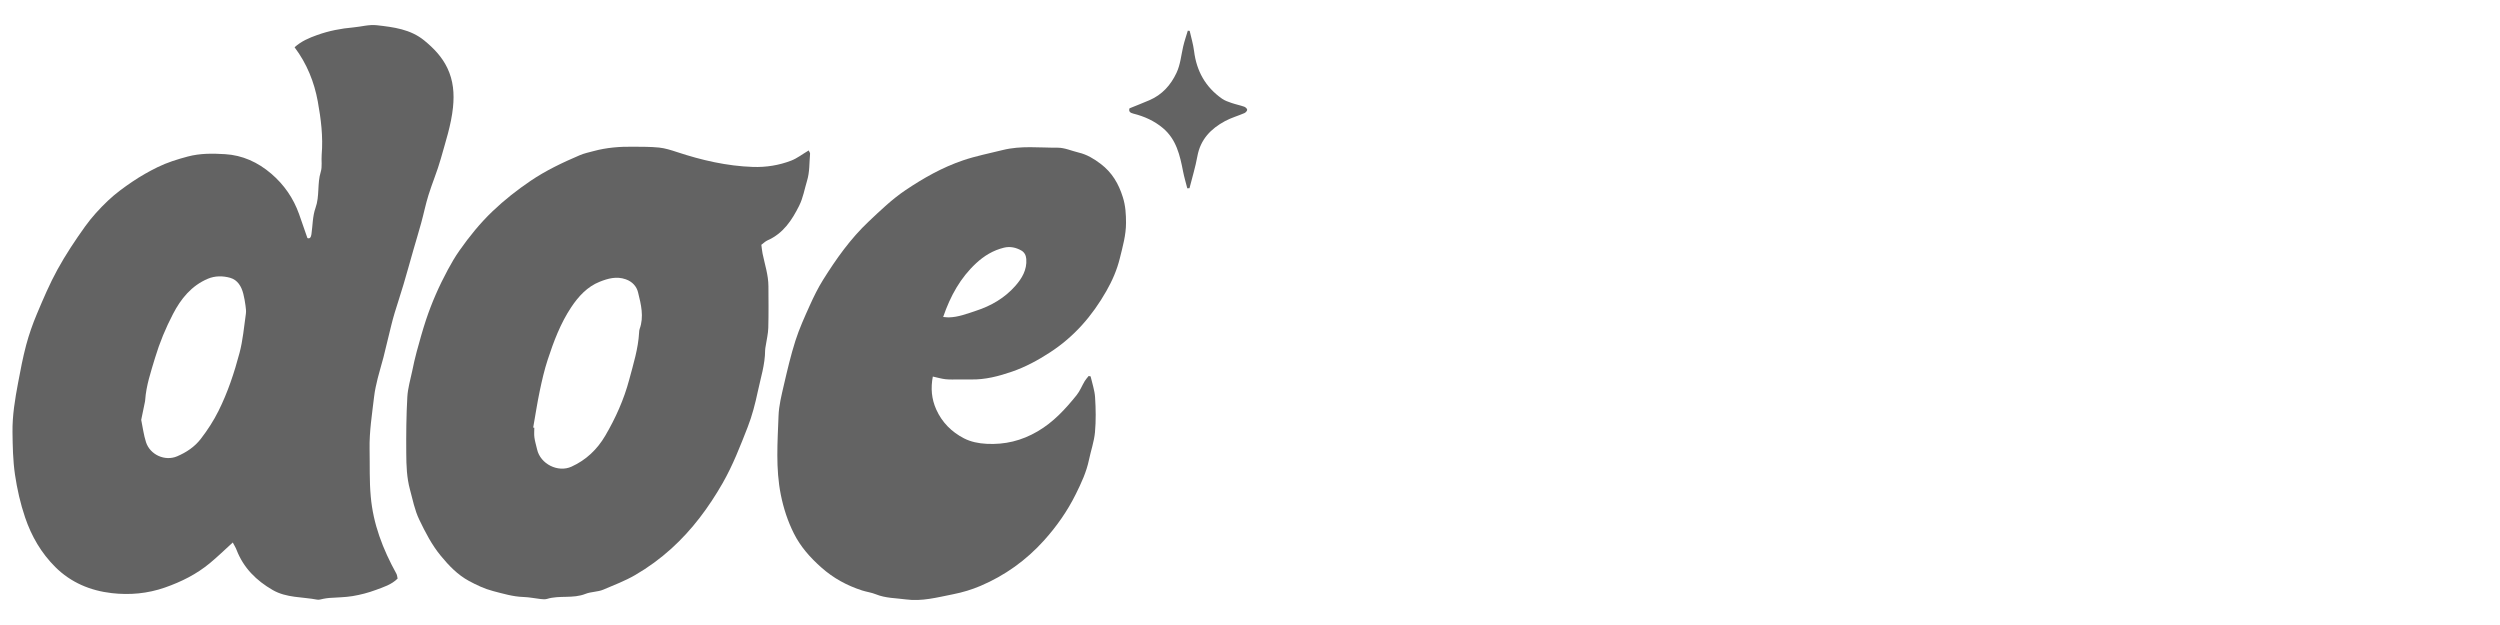
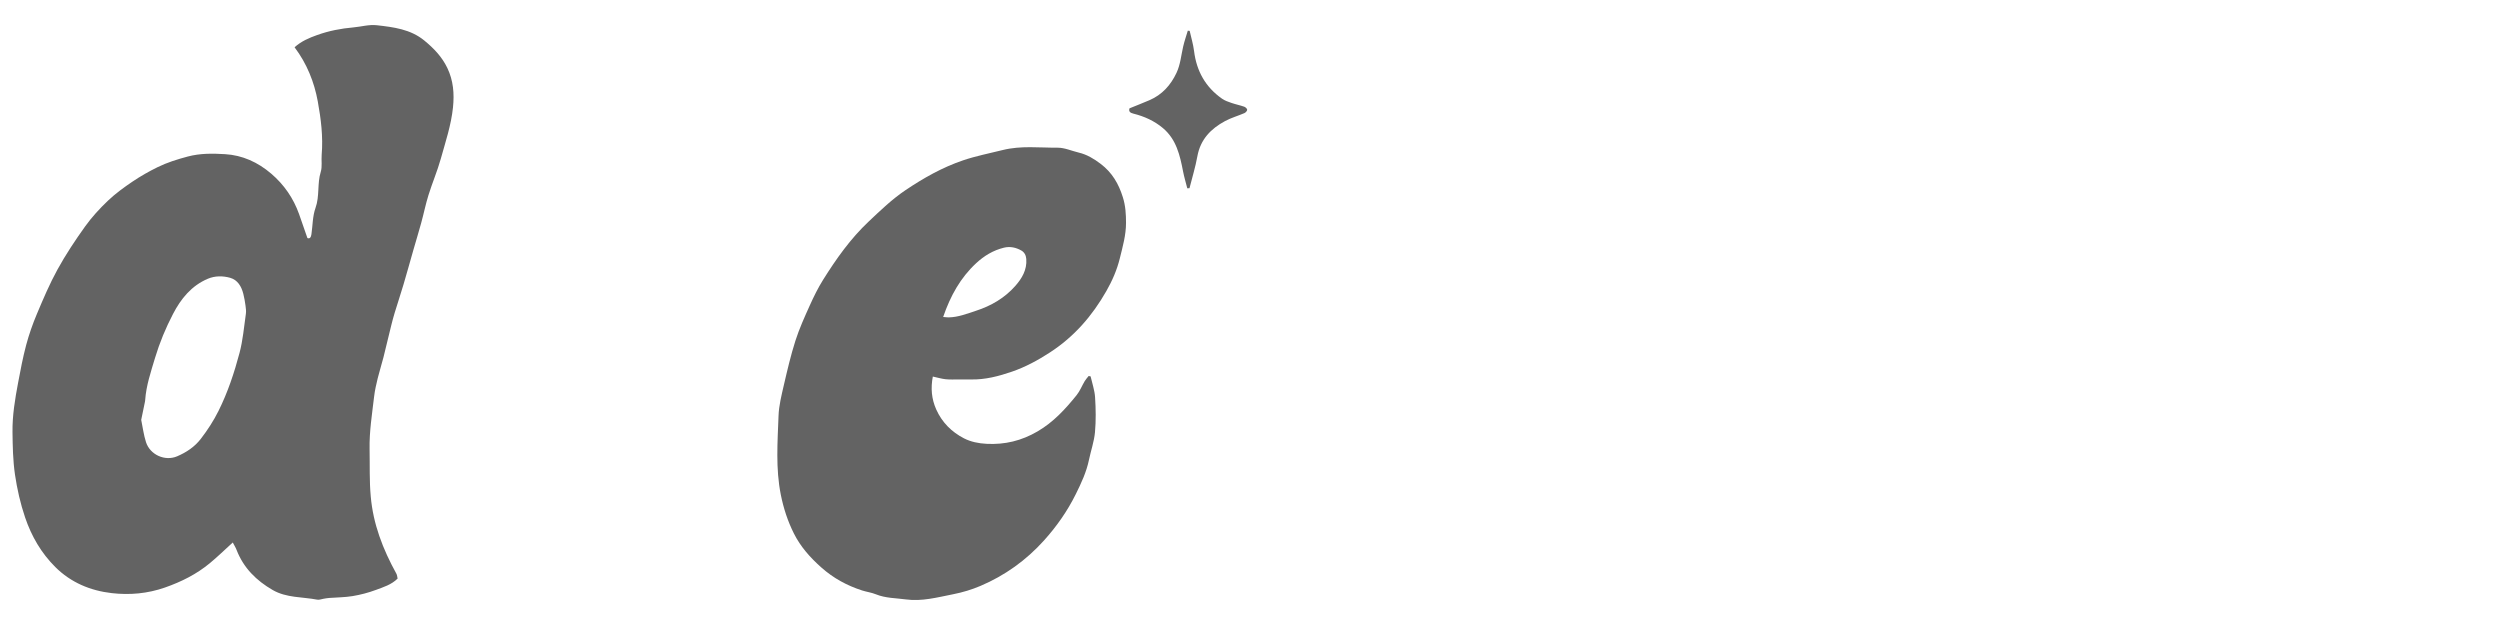
<svg xmlns="http://www.w3.org/2000/svg" width="200" height="50" viewBox="0 0 200 50" fill="none">
  <g clip-path="url(#clip0_2885_31997)">
    <g clip-path="url(#clip1_2885_31997)">
      <path d="M18.634 43.388C17.978 43.982 17.406 44.543 16.79 45.052C15.725 45.935 14.518 46.537 13.202 47C11.796 47.493 10.366 47.613 8.939 47.45C7.239 47.254 5.68 46.613 4.424 45.363C3.294 44.235 2.523 42.906 2.011 41.404C1.629 40.279 1.371 39.135 1.196 37.953C1.033 36.817 1.014 35.694 1 34.564C0.984 33.232 1.202 31.924 1.447 30.624C1.637 29.611 1.831 28.592 2.095 27.595C2.321 26.756 2.61 25.925 2.948 25.124C3.457 23.917 3.97 22.705 4.599 21.561C5.255 20.367 6.015 19.226 6.808 18.117C7.342 17.373 7.974 16.684 8.639 16.052C9.236 15.485 9.911 14.995 10.595 14.532C11.232 14.101 11.908 13.717 12.6 13.377C13.371 12.998 14.186 12.745 15.027 12.521C16.027 12.257 17.016 12.274 18.005 12.333C19.397 12.415 20.634 12.982 21.697 13.892C22.726 14.772 23.473 15.856 23.928 17.134C24.148 17.755 24.361 18.379 24.593 19.046C24.802 19.128 24.881 18.959 24.914 18.744C25.017 18.038 25.004 17.292 25.241 16.632C25.581 15.687 25.366 14.693 25.66 13.75C25.791 13.331 25.696 12.84 25.734 12.385C25.857 10.941 25.677 9.503 25.421 8.105C25.14 6.566 24.552 5.092 23.566 3.782C24.102 3.294 24.742 3.027 25.377 2.801C26.312 2.466 27.279 2.278 28.281 2.191C28.9 2.136 29.521 1.948 30.147 2.019C31.491 2.172 32.836 2.335 33.945 3.242C34.7 3.861 35.359 4.545 35.787 5.438C36.269 6.449 36.353 7.487 36.239 8.596C36.092 10.012 35.642 11.342 35.266 12.693C34.991 13.679 34.583 14.627 34.278 15.608C34.049 16.341 33.899 17.101 33.694 17.842C33.496 18.569 33.272 19.291 33.065 20.016C32.804 20.926 32.553 21.841 32.283 22.751C32.057 23.514 31.804 24.269 31.572 25.031C31.471 25.361 31.384 25.696 31.3 26.031C31.09 26.884 30.891 27.739 30.676 28.589C30.534 29.148 30.355 29.698 30.218 30.257C30.101 30.739 29.987 31.229 29.93 31.72C29.766 33.123 29.54 34.52 29.567 35.937C29.592 37.198 29.545 38.468 29.66 39.721C29.755 40.789 29.987 41.846 30.344 42.878C30.706 43.935 31.177 44.927 31.711 45.897C31.771 46.006 31.777 46.145 31.809 46.286C31.316 46.777 30.676 46.968 30.071 47.194C29.474 47.417 28.843 47.581 28.213 47.687C27.595 47.79 26.96 47.788 26.331 47.837C26.183 47.847 26.036 47.877 25.892 47.899C25.72 47.926 25.541 48.003 25.383 47.973C24.189 47.744 22.925 47.839 21.822 47.205C20.509 46.45 19.482 45.434 18.926 43.993C18.847 43.786 18.724 43.598 18.615 43.385L18.634 43.388ZM11.295 33.58C11.418 34.166 11.491 34.79 11.682 35.378C12.009 36.386 13.202 36.92 14.172 36.504C14.905 36.19 15.567 35.757 16.071 35.1C16.608 34.4 17.084 33.67 17.479 32.877C18.22 31.393 18.741 29.823 19.163 28.23C19.433 27.214 19.52 26.148 19.67 25.105C19.7 24.895 19.672 24.669 19.642 24.457C19.599 24.138 19.544 23.816 19.465 23.506C19.316 22.917 19.013 22.394 18.414 22.225C17.834 22.062 17.201 22.056 16.624 22.302C15.313 22.857 14.469 23.906 13.84 25.119C13.254 26.244 12.769 27.413 12.401 28.638C12.069 29.75 11.693 30.845 11.614 32.011C11.608 32.098 11.587 32.183 11.57 32.267C11.483 32.687 11.396 33.106 11.298 33.583L11.295 33.58Z" fill="#636363" />
-       <path d="M64.694 12.034C64.743 12.145 64.811 12.224 64.806 12.295C64.738 13.025 64.784 13.753 64.558 14.483C64.359 15.137 64.248 15.823 63.94 16.442C63.362 17.608 62.662 18.676 61.401 19.229C61.229 19.305 61.087 19.452 60.908 19.583C60.94 19.823 60.959 20.057 61.006 20.288C61.183 21.155 61.471 21.999 61.474 22.896C61.48 24.007 61.493 25.116 61.463 26.227C61.45 26.699 61.333 27.167 61.262 27.639C61.243 27.767 61.21 27.897 61.21 28.025C61.205 29.164 60.853 30.24 60.621 31.335C60.417 32.297 60.169 33.262 59.812 34.174C59.218 35.692 58.63 37.217 57.816 38.642C56.701 40.59 55.377 42.377 53.713 43.884C52.827 44.687 51.857 45.398 50.809 46.006C49.994 46.477 49.12 46.807 48.264 47.172C47.82 47.36 47.286 47.33 46.837 47.51C45.837 47.91 44.761 47.605 43.758 47.913C43.6 47.962 43.412 47.937 43.24 47.921C42.791 47.872 42.344 47.774 41.895 47.76C41.05 47.736 40.26 47.496 39.451 47.286C38.754 47.104 38.13 46.807 37.511 46.472C36.609 45.981 35.92 45.262 35.269 44.472C34.539 43.587 34.029 42.59 33.539 41.568C33.171 40.803 33.019 39.977 32.798 39.168C32.537 38.209 32.507 37.236 32.501 36.267C32.49 34.765 32.501 33.262 32.586 31.763C32.624 31.058 32.836 30.36 32.981 29.663C33.087 29.156 33.193 28.647 33.332 28.148C33.566 27.298 33.798 26.445 34.076 25.606C34.539 24.211 35.13 22.871 35.828 21.577C36.111 21.051 36.416 20.528 36.759 20.041C37.552 18.915 38.413 17.847 39.413 16.894C40.355 15.995 41.369 15.199 42.45 14.466C43.69 13.625 45.025 12.998 46.387 12.415C46.738 12.263 47.125 12.186 47.496 12.085C48.526 11.805 49.577 11.723 50.64 11.737C51.337 11.745 52.037 11.734 52.729 11.805C53.211 11.857 53.688 12.009 54.151 12.162C56.129 12.816 58.145 13.284 60.237 13.355C61.289 13.39 62.327 13.224 63.305 12.846C63.774 12.663 64.185 12.339 64.694 12.036V12.034ZM42.657 34.207L42.745 34.221C42.745 34.482 42.717 34.746 42.753 35.002C42.796 35.324 42.897 35.634 42.968 35.953C43.23 37.117 44.633 37.825 45.717 37.334C46.888 36.803 47.779 35.953 48.422 34.855C49.248 33.444 49.912 31.968 50.337 30.374C50.67 29.123 51.059 27.892 51.13 26.587C51.136 26.5 51.138 26.41 51.168 26.328C51.533 25.331 51.28 24.345 51.043 23.383C50.928 22.917 50.596 22.533 50.065 22.345C49.321 22.081 48.629 22.28 47.973 22.541C46.984 22.934 46.275 23.713 45.7 24.574C44.84 25.865 44.295 27.314 43.815 28.78C43.548 29.592 43.358 30.431 43.181 31.27C42.976 32.243 42.829 33.229 42.655 34.207H42.657Z" fill="#636363" />
      <path d="M74.627 30.115C74.447 31.06 74.524 31.921 74.9 32.76C75.365 33.795 76.128 34.556 77.12 35.068C77.673 35.351 78.283 35.471 78.923 35.506C80.389 35.583 81.719 35.261 82.996 34.517C84.274 33.774 85.23 32.728 86.132 31.608C86.399 31.276 86.557 30.859 86.778 30.488C86.865 30.341 86.99 30.213 87.096 30.077L87.249 30.112C87.374 30.665 87.57 31.216 87.606 31.777C87.666 32.709 87.682 33.654 87.598 34.583C87.529 35.327 87.271 36.051 87.118 36.787C86.916 37.759 86.502 38.648 86.064 39.53C85.391 40.89 84.53 42.116 83.519 43.238C82.094 44.821 80.395 46.041 78.439 46.872C77.741 47.169 77.011 47.39 76.248 47.54C74.995 47.788 73.747 48.128 72.478 47.954C71.68 47.845 70.849 47.861 70.075 47.545C69.723 47.401 69.334 47.354 68.969 47.237C67.759 46.845 66.675 46.259 65.71 45.401C64.817 44.608 64.043 43.742 63.512 42.679C63.019 41.696 62.681 40.661 62.463 39.571C62.044 37.471 62.207 35.362 62.283 33.259C62.313 32.444 62.518 31.63 62.703 30.829C62.981 29.633 63.259 28.431 63.632 27.263C63.942 26.29 64.37 25.353 64.79 24.418C65.103 23.724 65.444 23.032 65.847 22.386C66.901 20.705 68.034 19.098 69.5 17.717C70.443 16.828 71.369 15.932 72.44 15.213C73.878 14.246 75.382 13.393 77.041 12.829C78.082 12.475 79.152 12.271 80.212 12.004C81.683 11.636 83.149 11.824 84.615 11.816C85.173 11.813 85.731 12.072 86.293 12.205C86.952 12.361 87.508 12.696 88.047 13.104C88.963 13.796 89.491 14.695 89.829 15.782C90.044 16.466 90.082 17.136 90.082 17.831C90.082 18.809 89.815 19.735 89.584 20.672C89.355 21.602 88.979 22.46 88.51 23.282C87.382 25.263 85.939 26.933 83.996 28.194C83.029 28.824 82.035 29.36 80.961 29.731C79.904 30.096 78.812 30.382 77.673 30.357C77.346 30.349 77.019 30.357 76.692 30.357C76.344 30.357 75.992 30.374 75.649 30.338C75.333 30.306 75.022 30.21 74.619 30.123L74.627 30.115ZM75.455 25.358C75.646 25.372 75.774 25.394 75.902 25.391C76.665 25.375 77.36 25.097 78.071 24.865C79.297 24.468 80.381 23.833 81.225 22.874C81.746 22.283 82.168 21.593 82.103 20.721C82.078 20.403 81.942 20.174 81.697 20.035C81.272 19.798 80.809 19.695 80.316 19.814C79.46 20.024 78.735 20.46 78.095 21.054C76.837 22.22 76.033 23.666 75.453 25.358H75.455Z" fill="#636363" />
      <path d="M94.983 15.066C94.869 14.616 94.735 14.17 94.645 13.712C94.395 12.418 94.106 11.146 93.03 10.244C92.341 9.666 91.534 9.304 90.665 9.089C90.398 9.023 90.281 8.909 90.36 8.667C90.908 8.443 91.439 8.239 91.962 8.013C92.973 7.577 93.659 6.809 94.12 5.83C94.433 5.163 94.49 4.43 94.654 3.722C94.752 3.294 94.899 2.877 95.024 2.455L95.174 2.469C95.294 3.008 95.457 3.539 95.525 4.084C95.722 5.683 96.438 6.967 97.759 7.893C97.98 8.048 98.25 8.143 98.509 8.231C98.846 8.348 99.201 8.419 99.538 8.536C99.639 8.571 99.775 8.696 99.775 8.784C99.775 8.871 99.653 9.004 99.555 9.048C99.043 9.269 98.498 9.421 98.01 9.683C96.871 10.296 96.035 11.151 95.79 12.502C95.635 13.363 95.373 14.205 95.16 15.055L94.983 15.066Z" fill="#636363" />
    </g>
  </g>
  <defs>
    <clipPath id="clip0_2885_31997">
      <rect width="200" height="50" fill="white" />
    </clipPath>
    <clipPath id="clip1_2885_31997">
      <rect width="98.775" height="46" fill="white" transform="translate(1 2)" />
    </clipPath>
  </defs>
</svg>